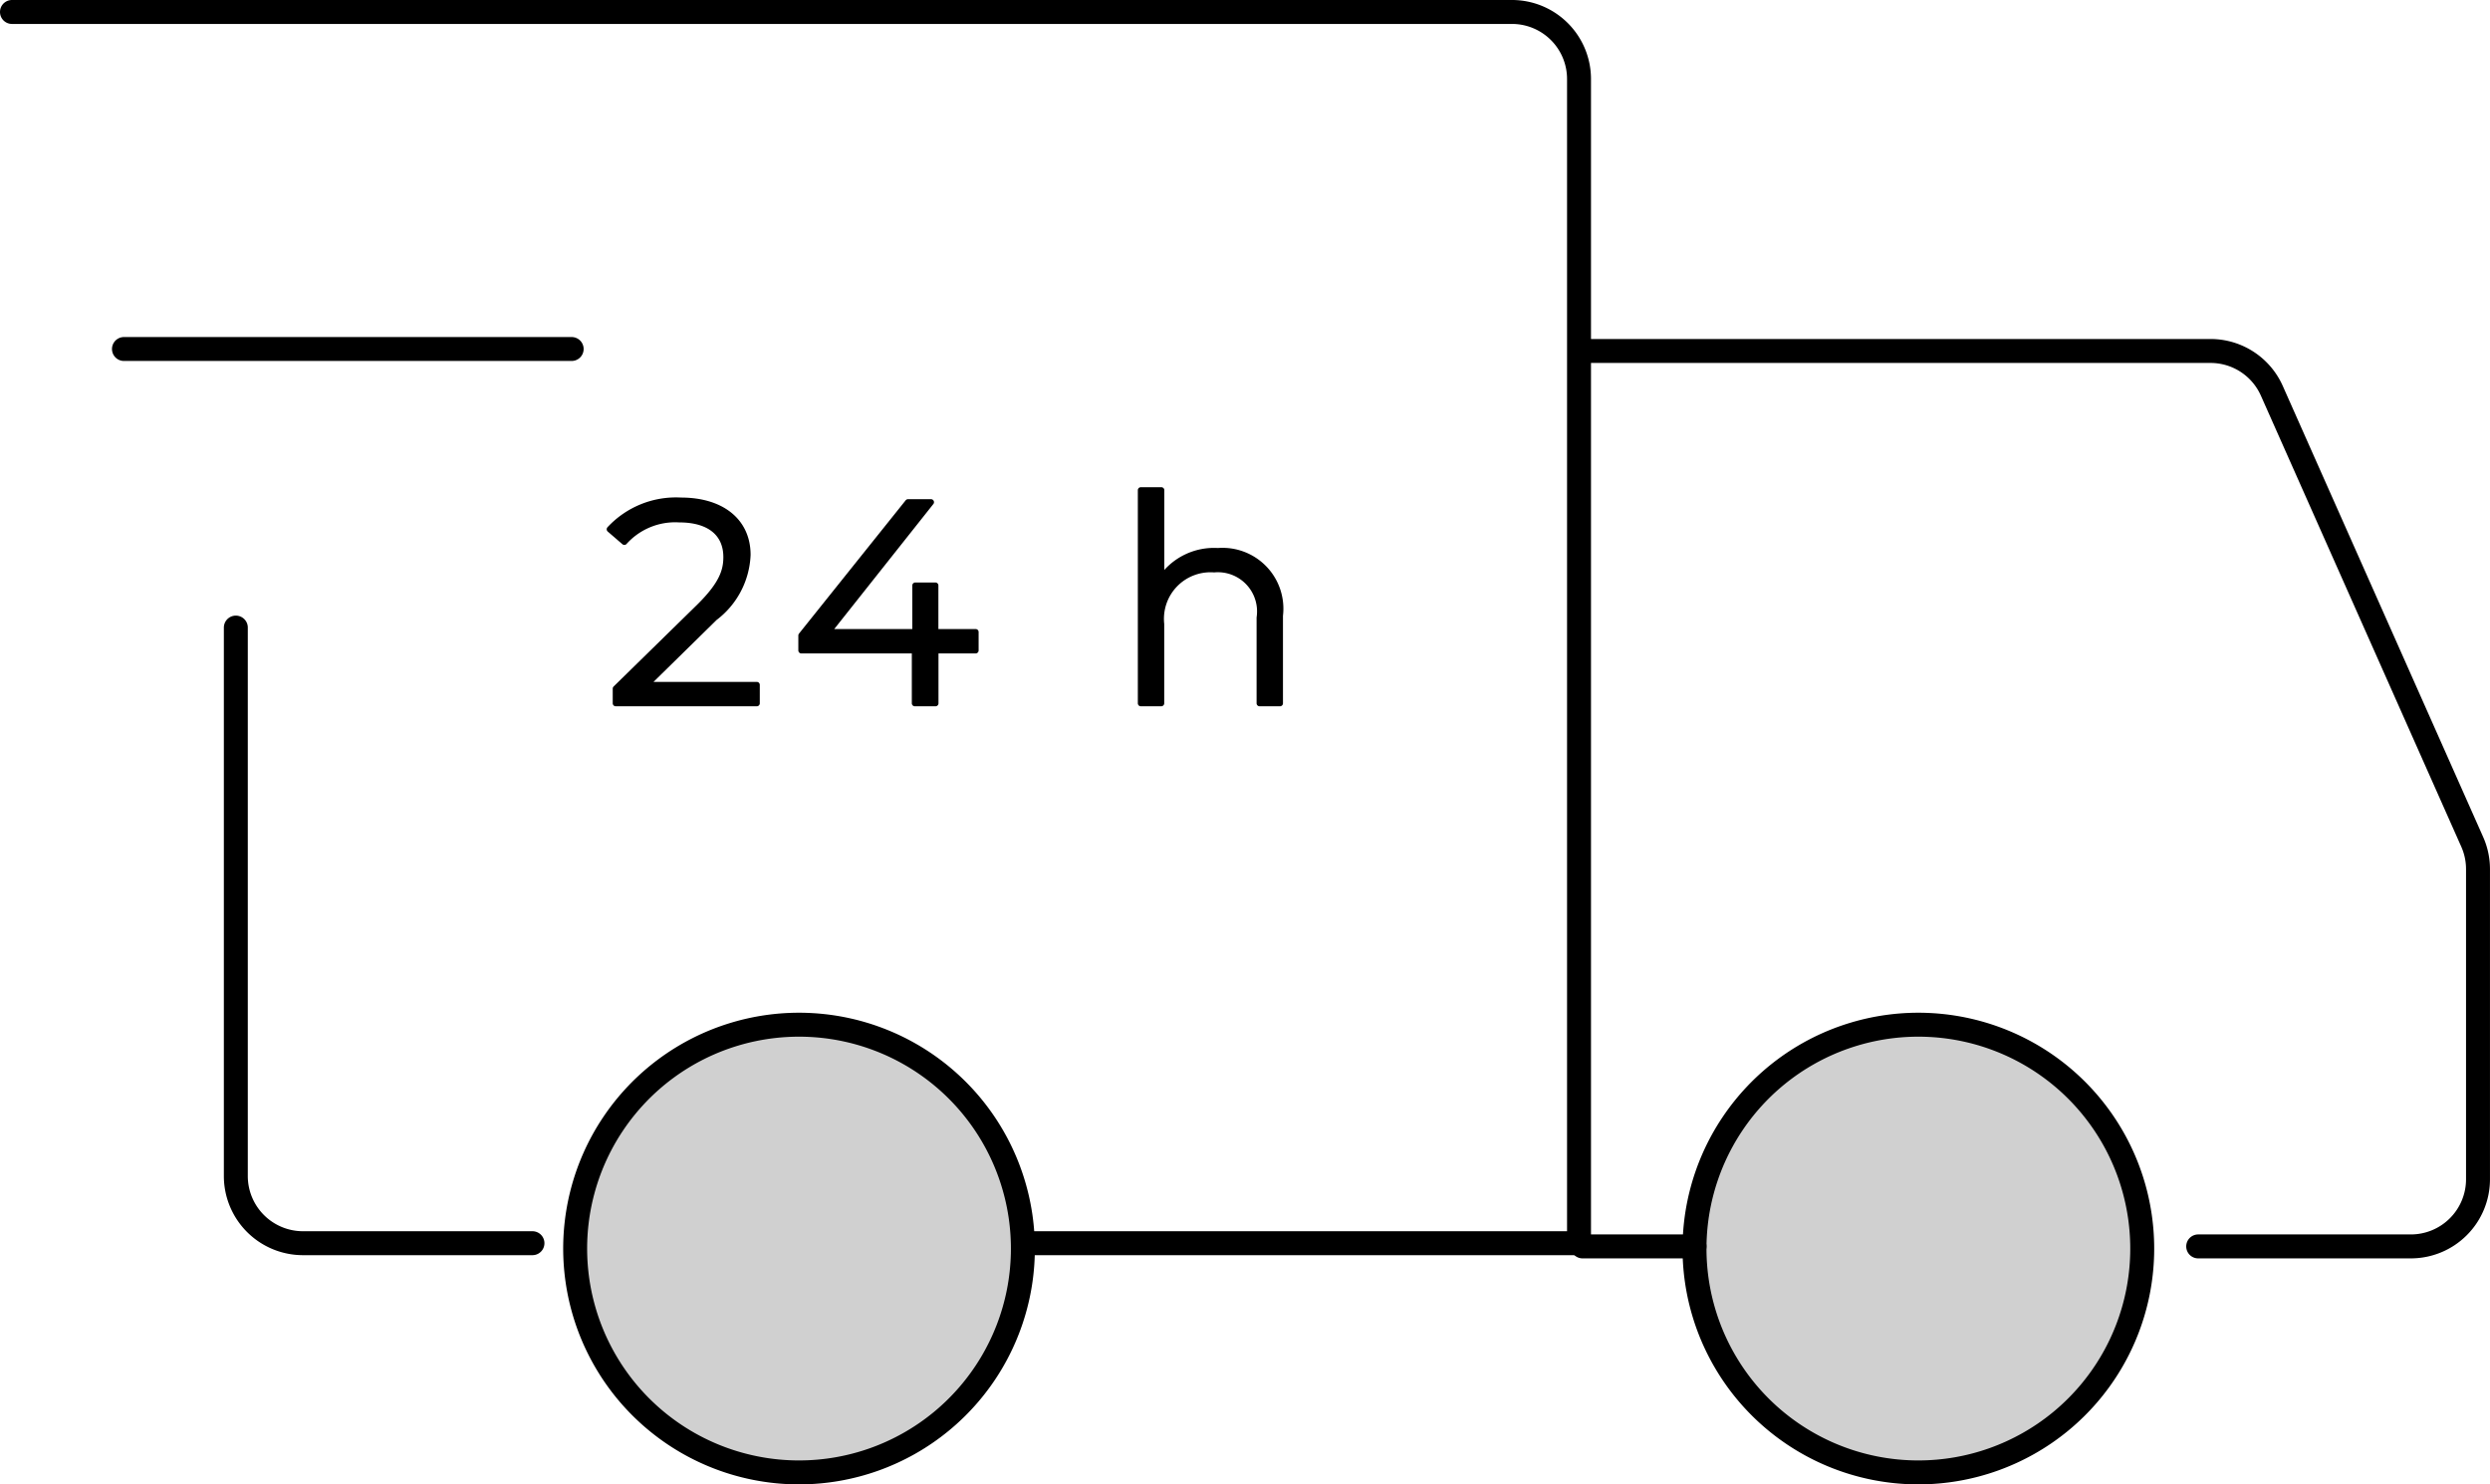
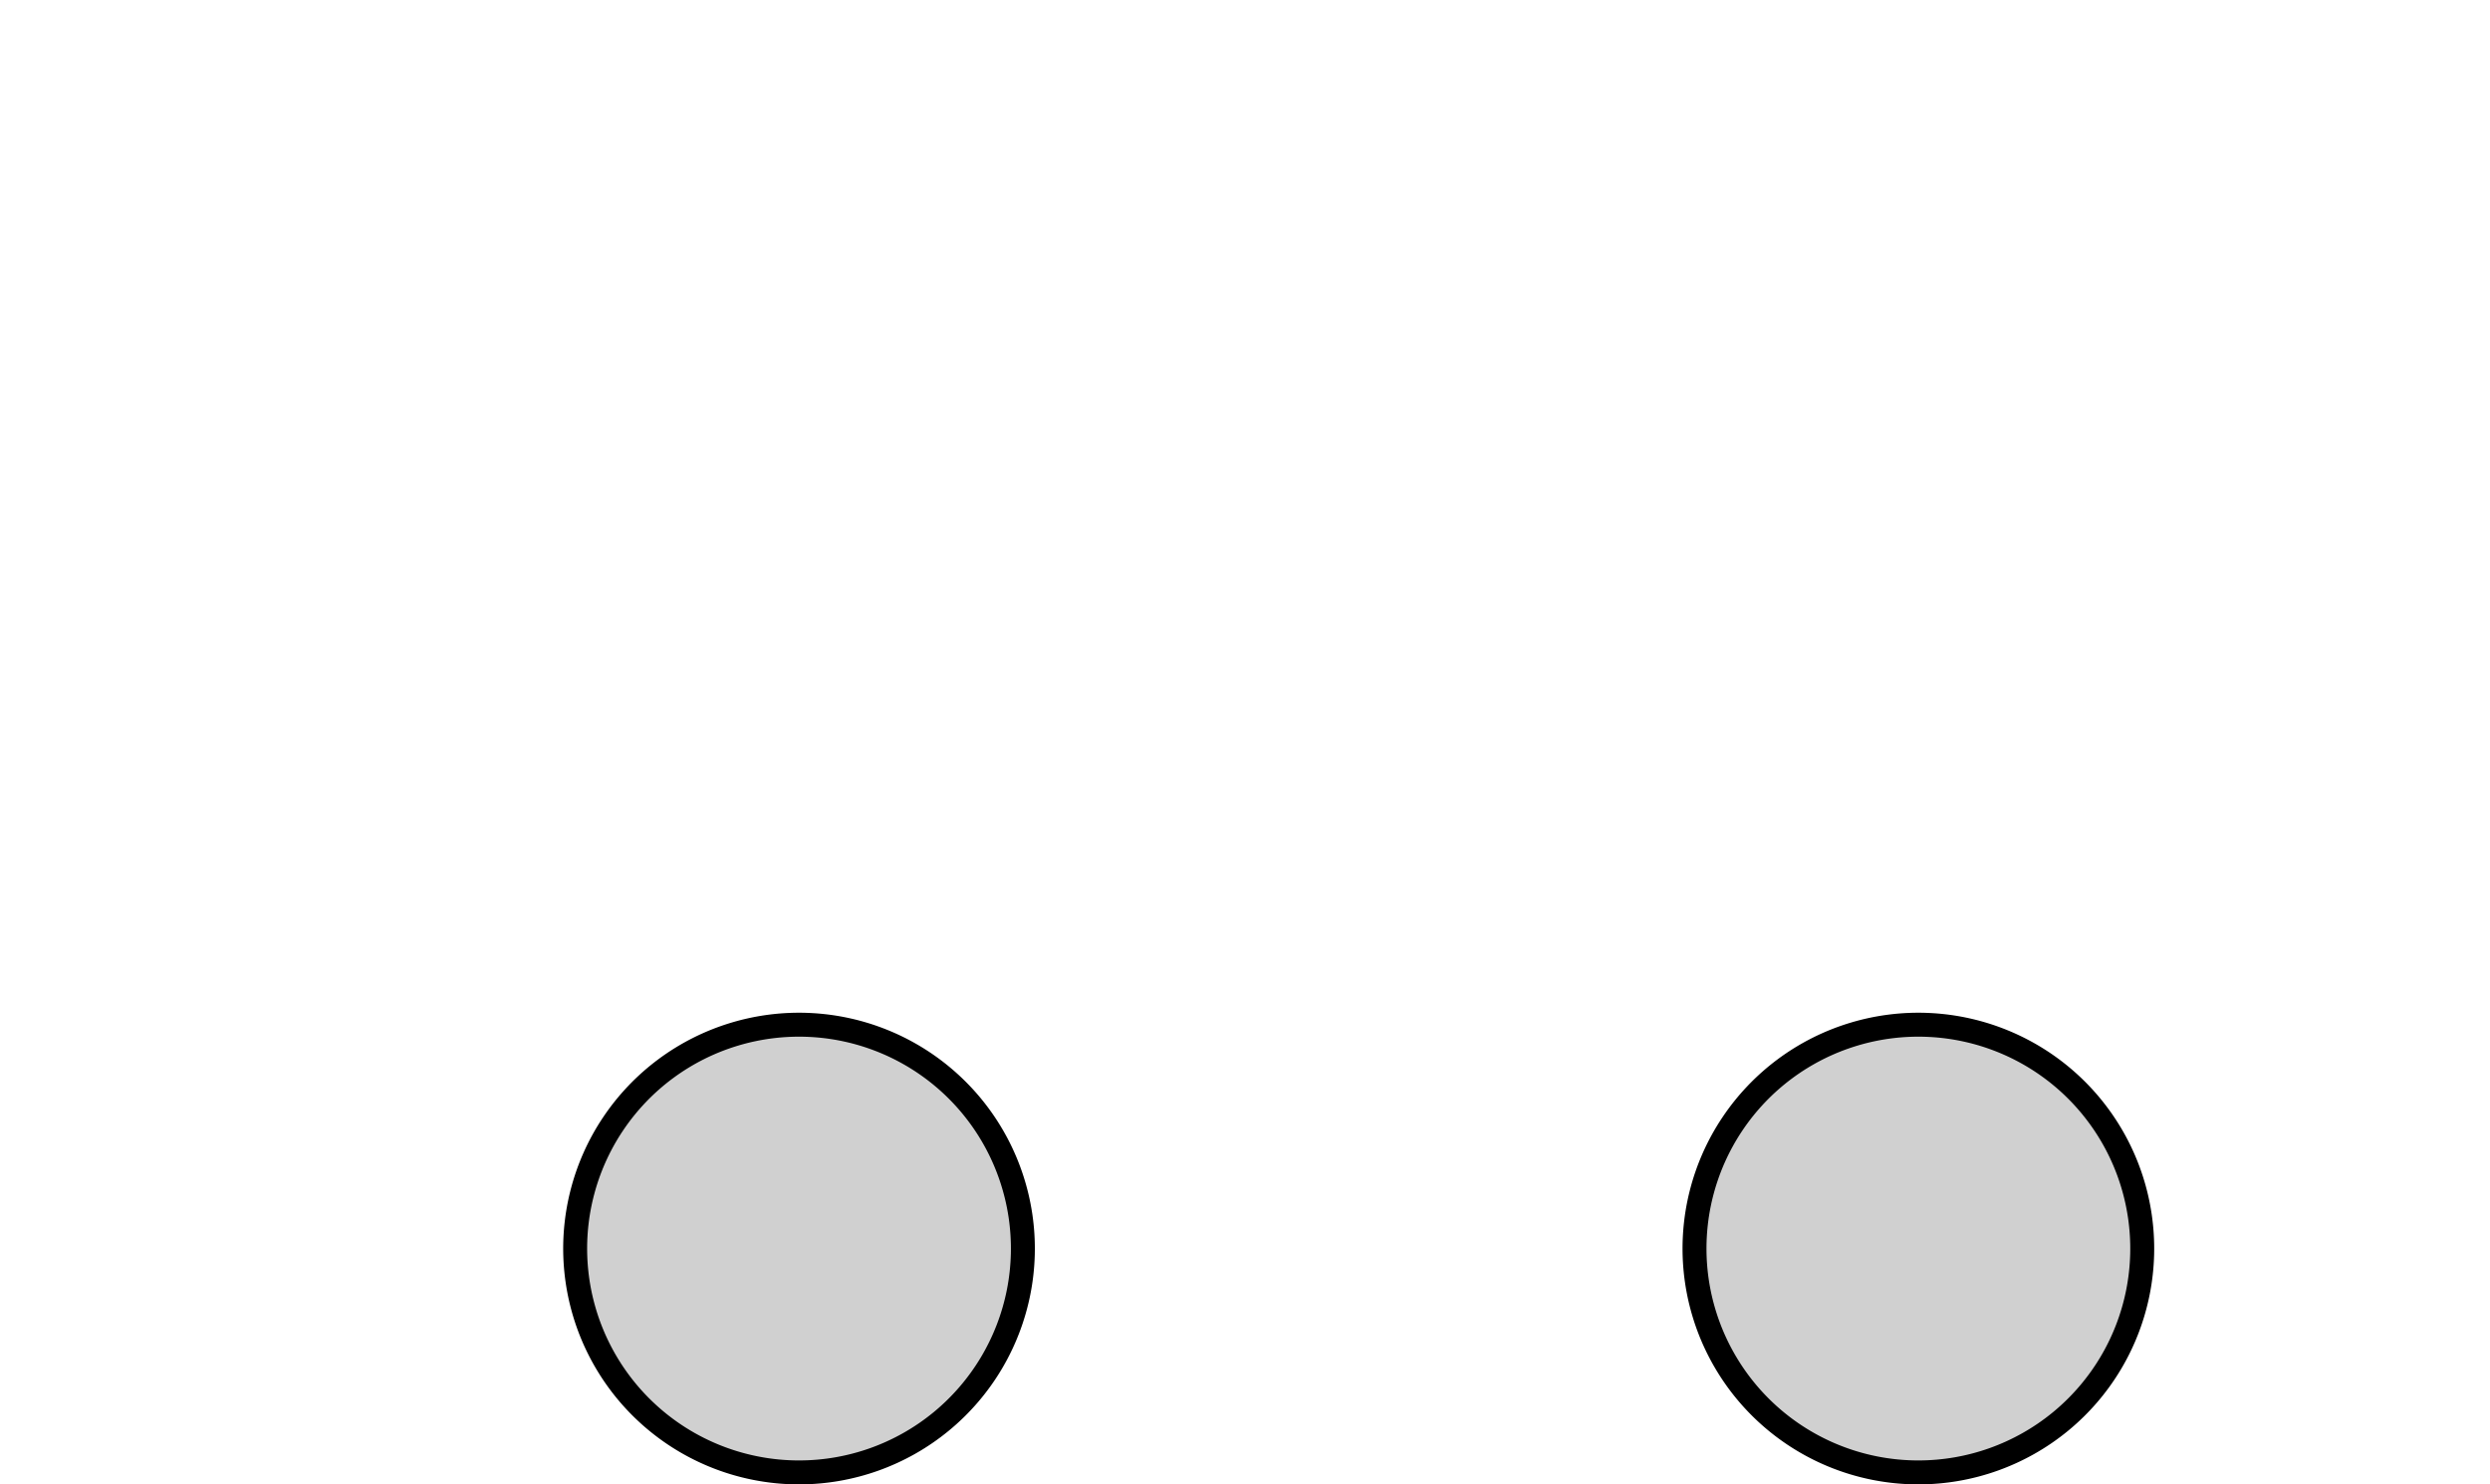
<svg xmlns="http://www.w3.org/2000/svg" width="104" height="62" viewBox="0 0 104 62">
  <g id="_24h-delivery" data-name="24h-delivery" transform="translate(-759.801 -1823.711)">
    <g id="Group_13" data-name="Group 13" transform="translate(760.301 1824.211)">
      <path id="Path_53" data-name="Path 53" d="M17.35,38.7a9.35,9.35,0,1,0-6.612-2.738A9.35,9.35,0,0,0,17.35,38.7Zm46.751,0a9.35,9.35,0,1,0-6.611-2.738A9.35,9.35,0,0,0,64.1,38.7Z" transform="translate(15.524 22.3)" fill="#d0d0d0" stroke="#000" stroke-linecap="round" stroke-linejoin="round" stroke-width="1" />
-       <path id="Path_54" data-name="Path 54" d="M43.644,59.426H66.785V10.805A2.8,2.8,0,0,0,63.98,8H1.334M23.073,59.426H13.489a2.805,2.805,0,0,1-2.805-2.805V33.713" transform="translate(-1.334 -8)" fill="none" stroke="#000" stroke-linecap="round" stroke-width="1" />
-       <path id="Path_55" data-name="Path 55" d="M2.668,12h18.7" transform="translate(2.009 2.077)" fill="none" stroke="#000" stroke-linecap="round" stroke-linejoin="round" stroke-width="1" />
-       <path id="Path_56" data-name="Path 56" d="M20,12H46.227a2.8,2.8,0,0,1,2.562,1.664L57.157,32.5a2.808,2.808,0,0,1,.243,1.136V46.6A2.805,2.805,0,0,1,54.6,49.4H45.713M20,49.4h4.675" transform="translate(45.599 2.16)" fill="none" stroke="#000" stroke-linecap="round" stroke-width="1" />
    </g>
-     <path id="Path_64" data-name="Path 64" d="M1.74-.768,4.6-3.576A3.456,3.456,0,0,0,5.976-6.2c0-1.4-1.08-2.268-2.784-2.268a3.774,3.774,0,0,0-2.976,1.2l.612.528A2.852,2.852,0,0,1,3.12-7.68c1.284,0,1.968.6,1.968,1.572,0,.576-.18,1.14-1.128,2.076L.468-.612V0H6.36V-.768ZM15.5-2.976h-1.68V-4.92h-.84v1.944H9.336l4.3-5.424h-.96L8.22-2.832v.624h4.74V0h.864V-2.208H15.5ZM25.62-6.36a2.667,2.667,0,0,0-2.364,1.152V-8.9H22.4V0h.852V-3.312a2.069,2.069,0,0,1,2.208-2.28,1.762,1.762,0,0,1,1.9,2.016V0h.852V-3.66A2.416,2.416,0,0,0,25.62-6.36Z" transform="translate(785.05 1853.086)" stroke="#000" stroke-linejoin="round" stroke-width="0.25" />
  </g>
</svg>